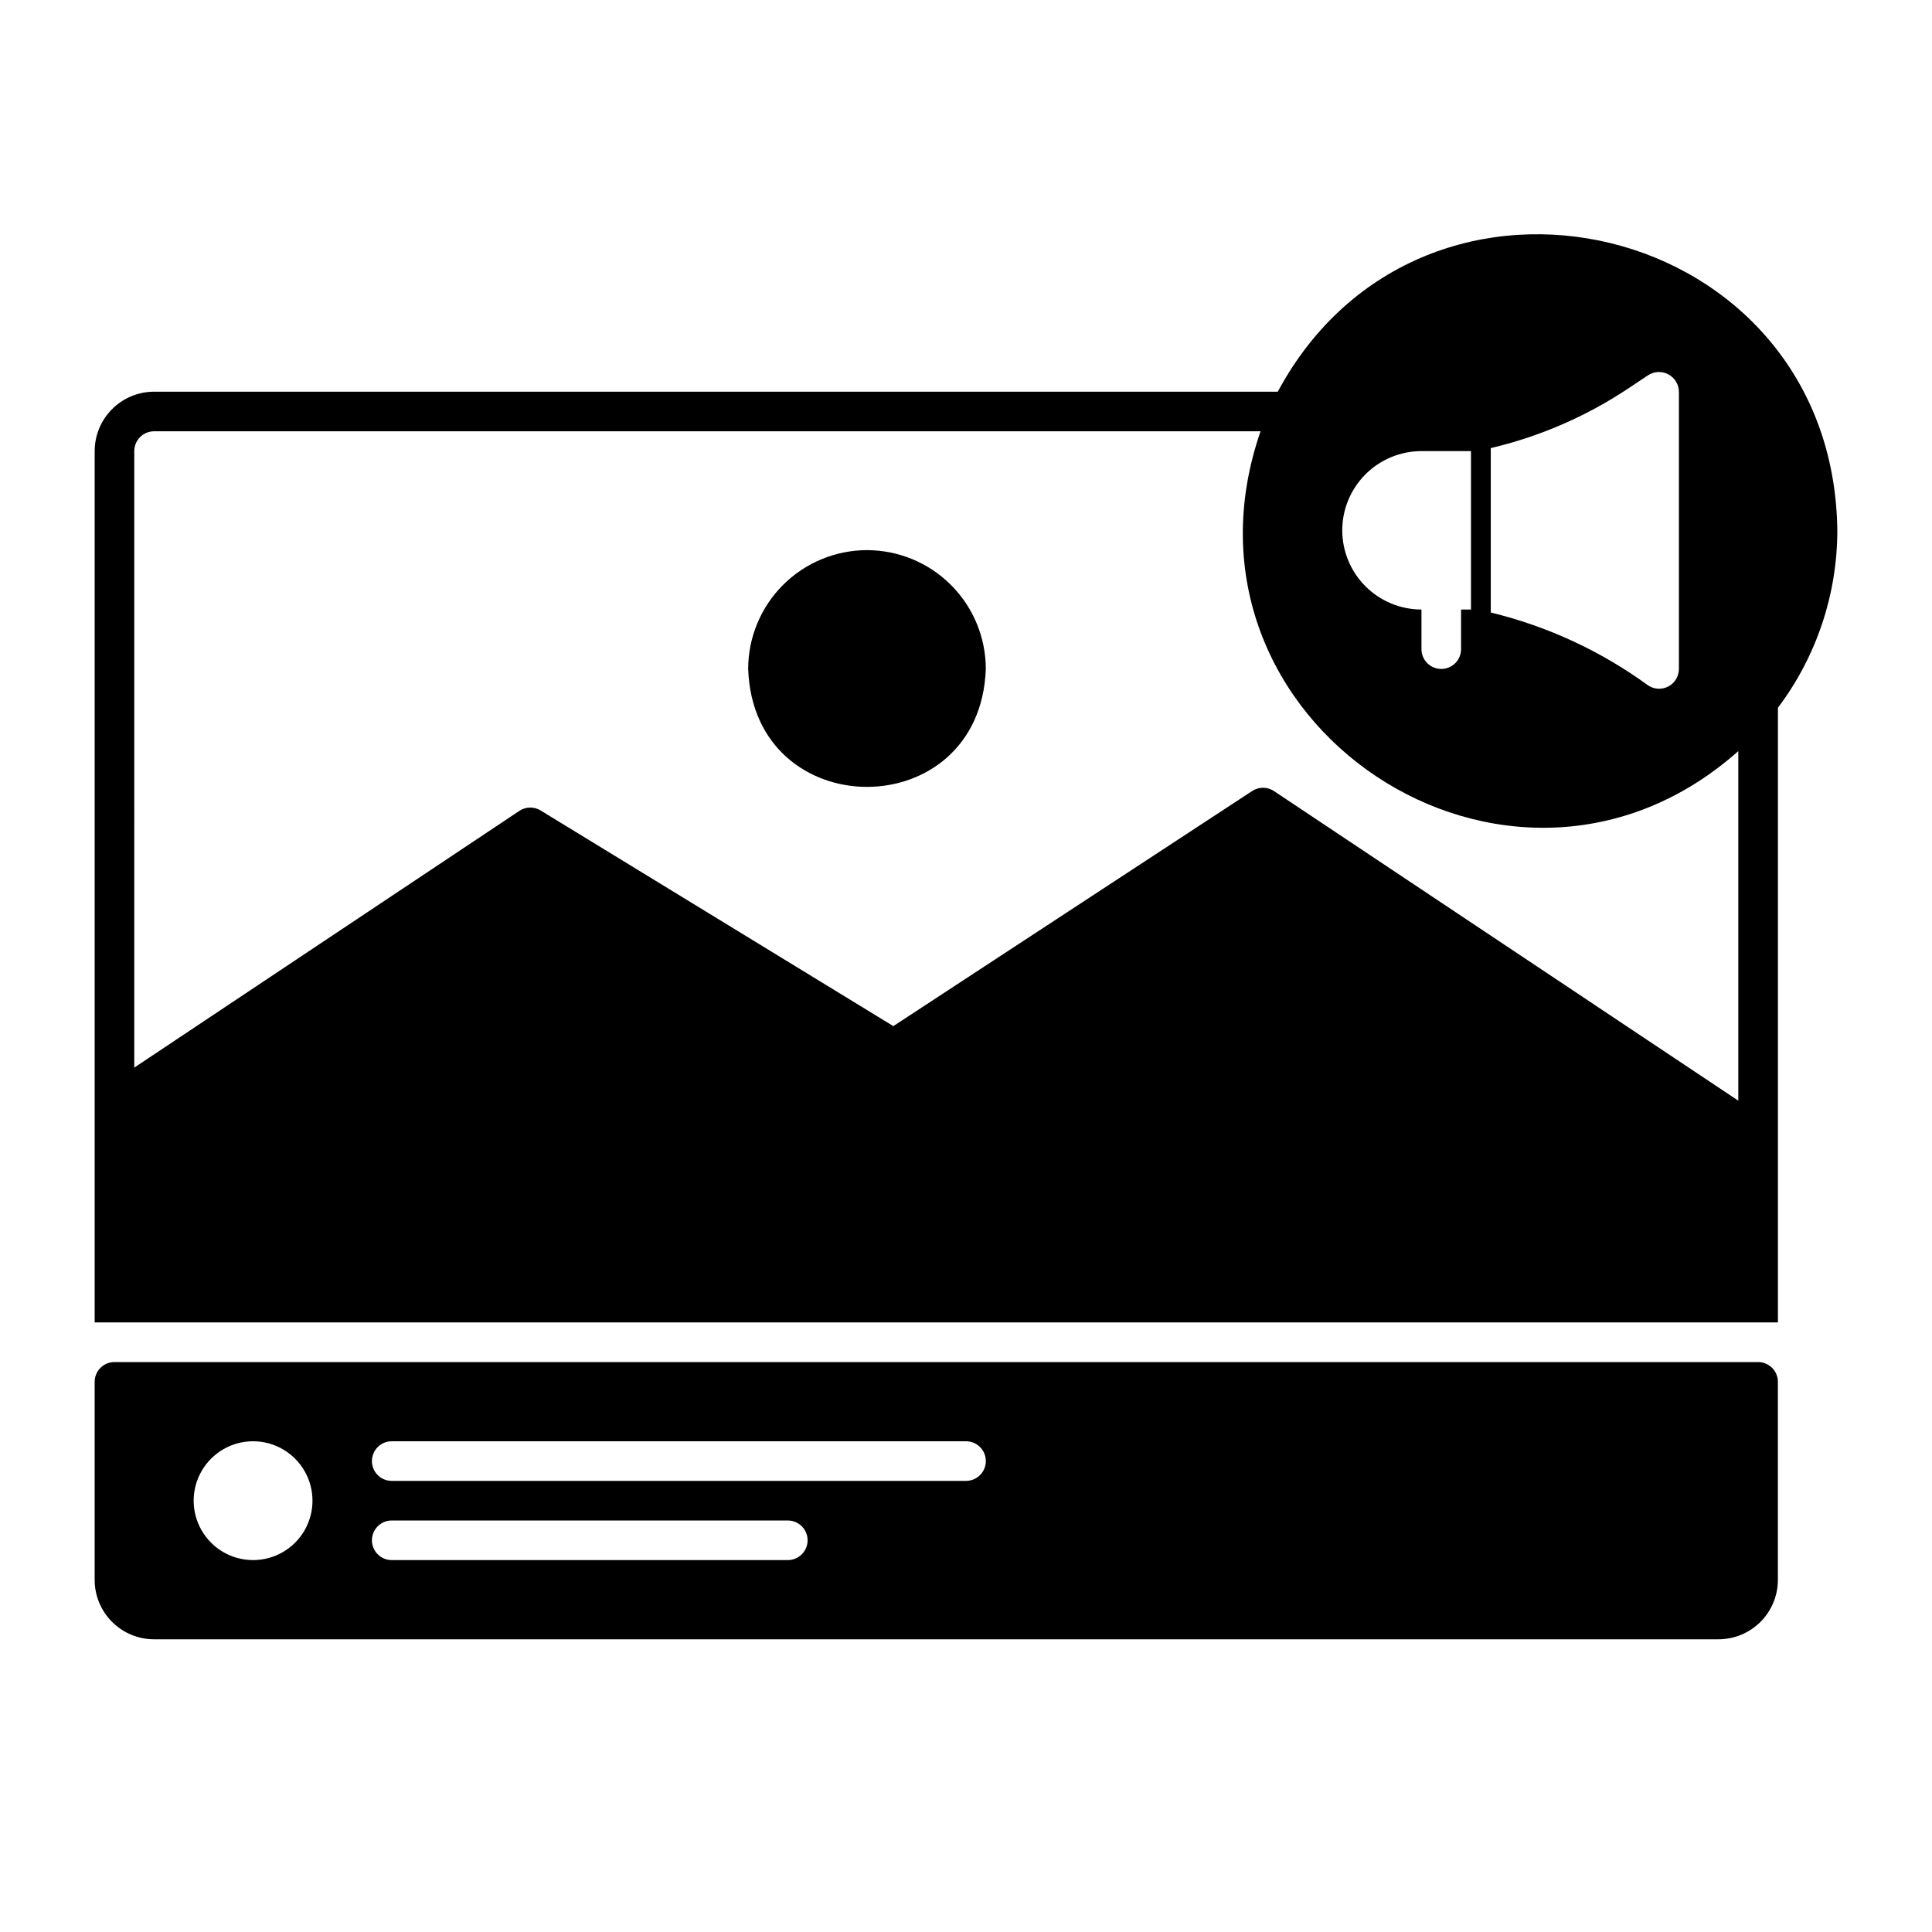
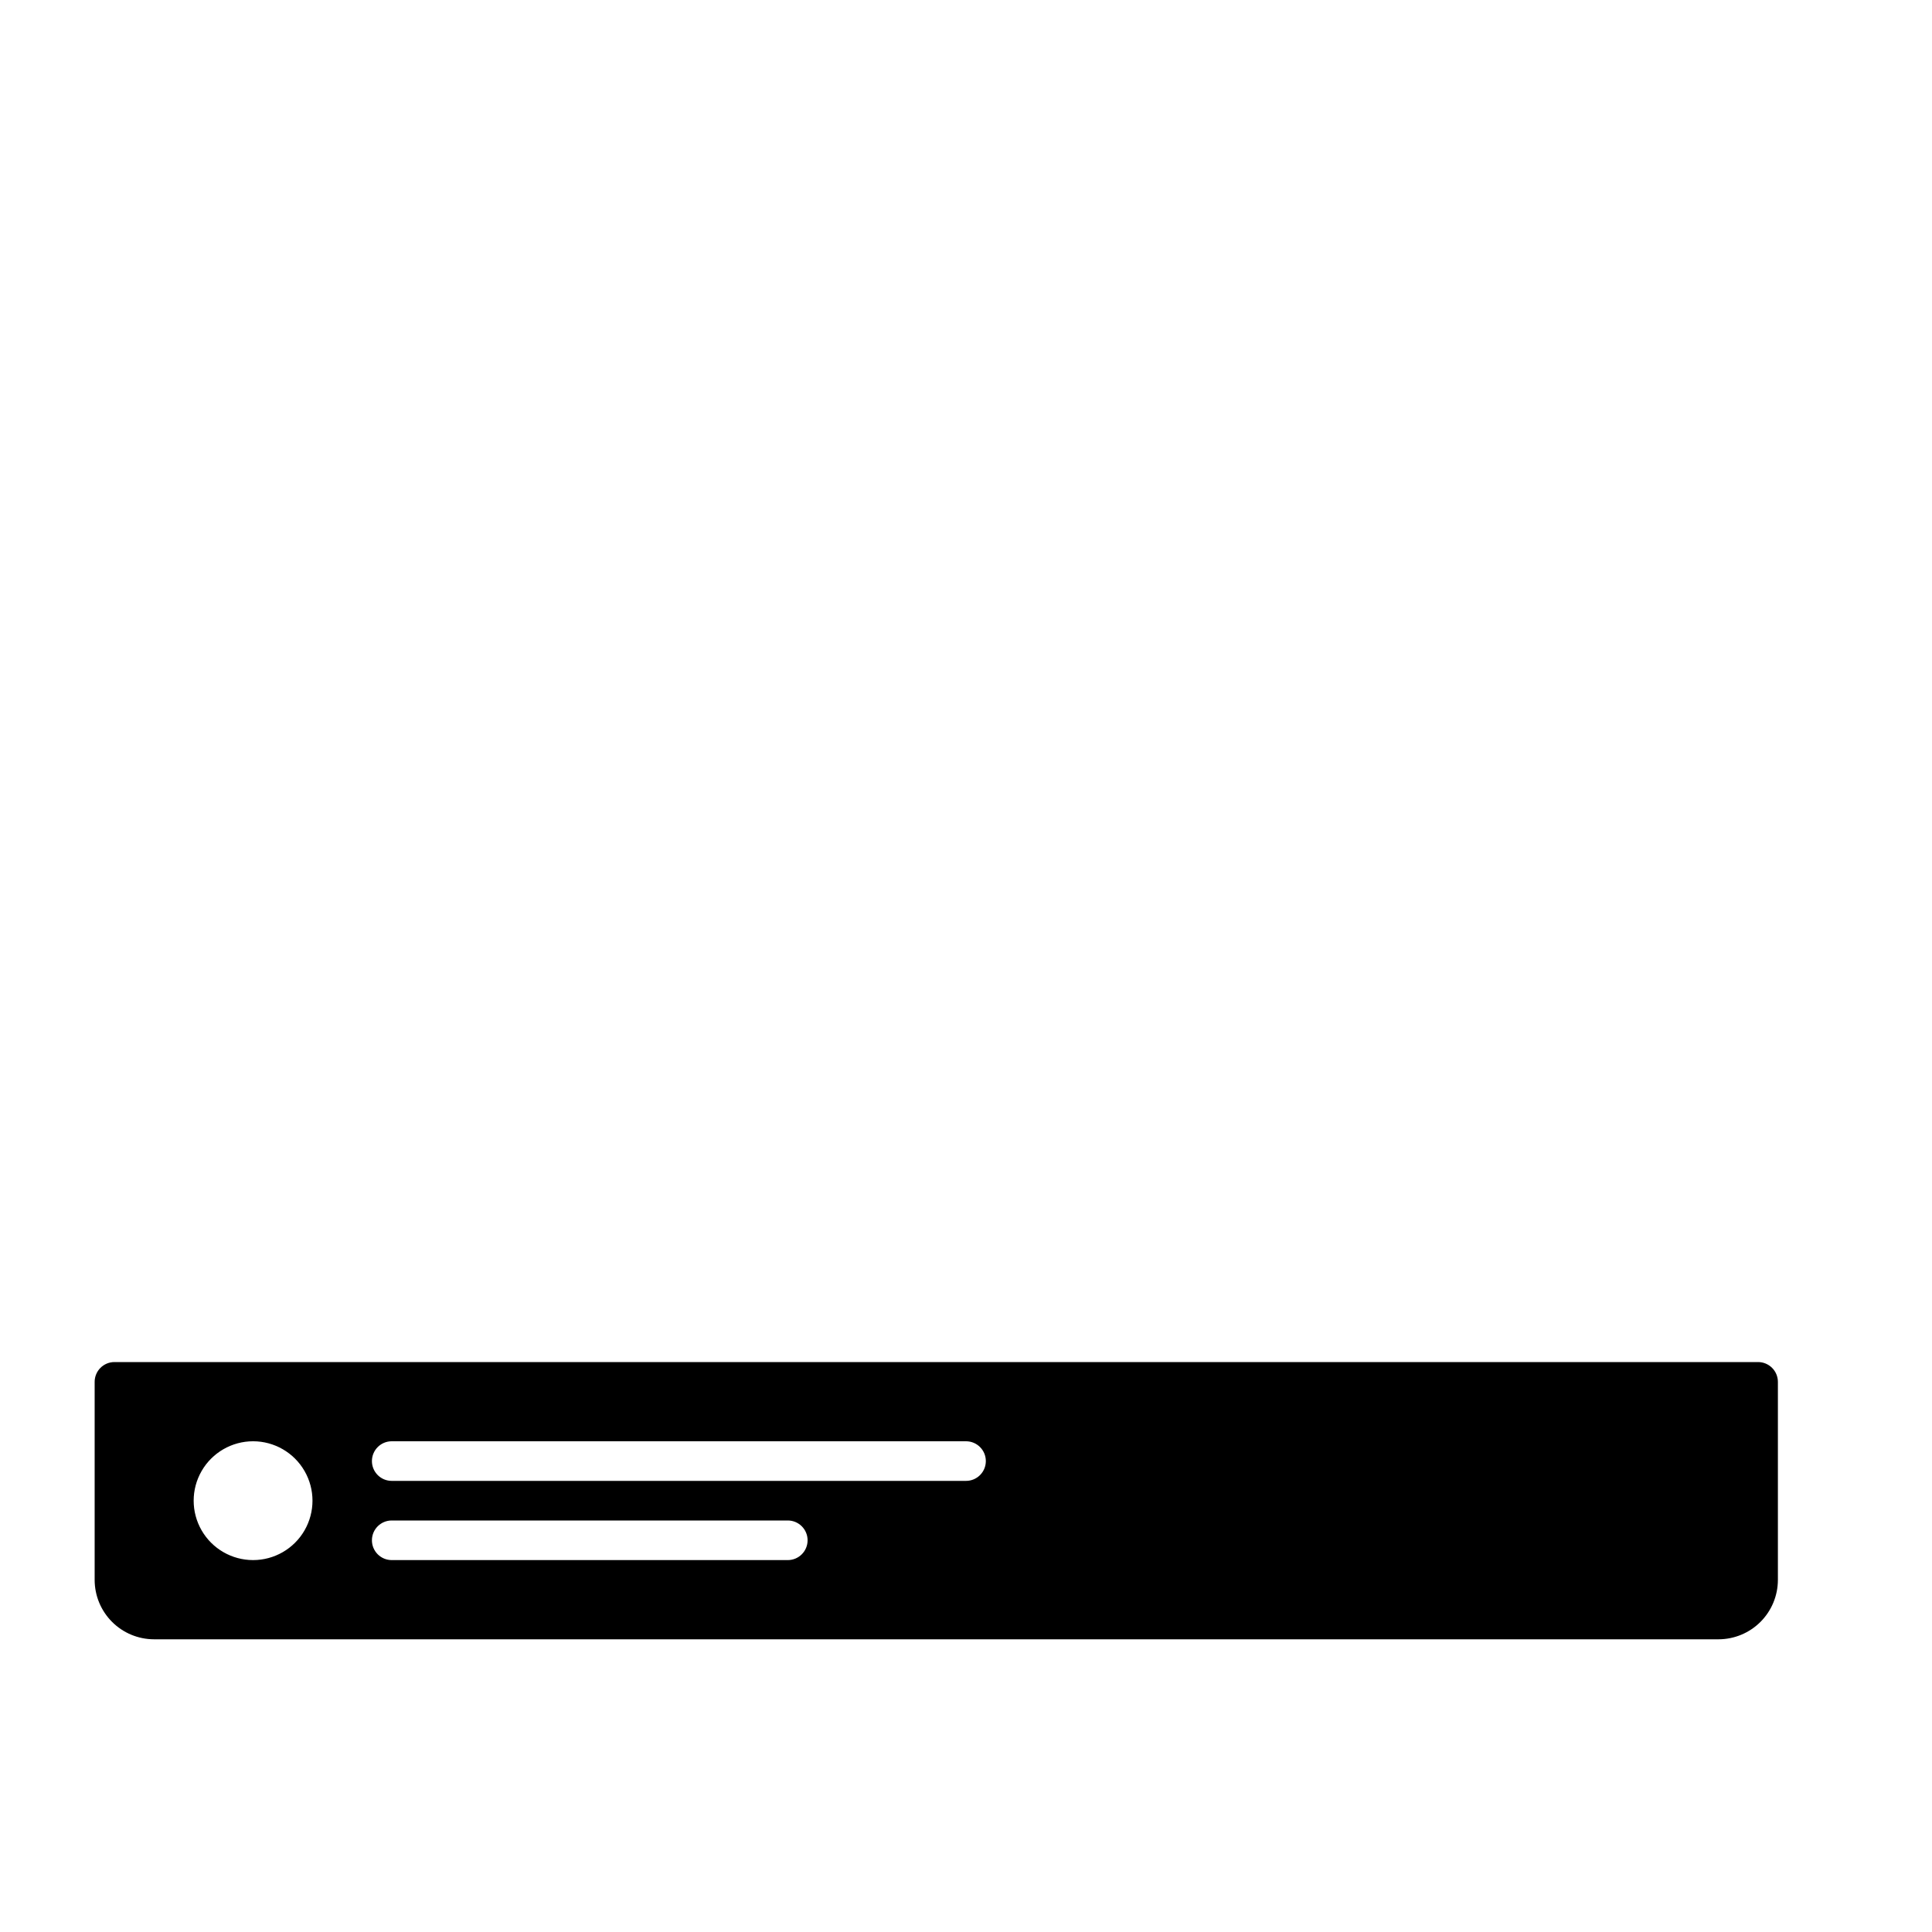
<svg xmlns="http://www.w3.org/2000/svg" fill="#000000" width="800px" height="800px" version="1.1" viewBox="144 144 512 512">
  <g>
-     <path d="m630.91 284.54c-1.035-82.426-109.82-108.3-148.29-36.734l-297.79-0.004c-4.172 0.008-8.176 1.668-11.125 4.617-2.953 2.953-4.613 6.953-4.617 11.129v230.91l446.08-0.004v-162.89c10.211-13.555 15.738-30.062 15.742-47.031zm-55.426-37.578 5.285-3.523c1.613-1.047 3.668-1.137 5.367-0.227 1.695 0.906 2.766 2.668 2.789 4.59v73.473c0 1.938-1.062 3.715-2.769 4.629-1.707 0.91-3.777 0.812-5.387-0.262-12.5-9.113-26.668-15.676-41.699-19.32v-43.566c12.98-3.059 25.312-8.406 36.414-15.793zm-75.773 37.578c0.004-5.566 2.219-10.902 6.156-14.84 3.934-3.934 9.27-6.148 14.836-6.152h13.121v41.984h-2.625v10.496c0 2.898-2.352 5.246-5.25 5.246-2.898 0-5.246-2.348-5.246-5.246v-10.496c-5.566-0.008-10.902-2.219-14.836-6.156-3.938-3.934-6.152-9.27-6.156-14.836zm-320.13-20.992c0.004-2.898 2.352-5.246 5.246-5.25h293.23c-26.645 77.016 66.117 138.53 126.61 84.75v92.641l-123.04-82.043c-1.75-1.164-4.027-1.176-5.785-0.023l-95.102 62.309-93.465-57.148c-1.742-1.066-3.945-1.023-5.644 0.109l-102.05 68.031z" />
    <path d="m609.92 504.96h-435.59c-2.898 0-5.246 2.352-5.246 5.25v52.48c0.004 4.172 1.664 8.176 4.617 11.129 2.949 2.949 6.953 4.609 11.125 4.613h414.59c4.176-0.004 8.176-1.664 11.129-4.613 2.953-2.953 4.613-6.957 4.617-11.129v-52.48c0-1.391-0.555-2.727-1.539-3.711s-2.316-1.539-3.711-1.539zm-398.85 52.48c-5.625 0-10.824-3-13.637-7.871s-2.812-10.871 0-15.742c2.812-4.871 8.012-7.875 13.637-7.875s10.82 3.004 13.633 7.875c2.812 4.871 2.812 10.871 0 15.742s-8.008 7.871-13.633 7.871zm141.7 0h-104.96c-2.898 0-5.246-2.348-5.246-5.246 0-2.898 2.348-5.25 5.246-5.25h104.96c2.898 0 5.25 2.352 5.25 5.25 0 2.898-2.352 5.246-5.25 5.246zm47.23-20.992h-152.19c-2.898 0-5.246-2.348-5.246-5.246 0-2.898 2.348-5.25 5.246-5.25h152.2c2.898 0 5.246 2.352 5.246 5.25 0 2.898-2.348 5.246-5.246 5.246z" />
-     <path d="m373.76 289.79c-8.348 0.012-16.352 3.332-22.254 9.234-5.902 5.902-9.223 13.906-9.234 22.254 1.477 41.676 61.508 41.664 62.977 0-0.008-8.348-3.328-16.352-9.23-22.254-5.906-5.902-13.91-9.223-22.258-9.234z" />
  </g>
</svg>